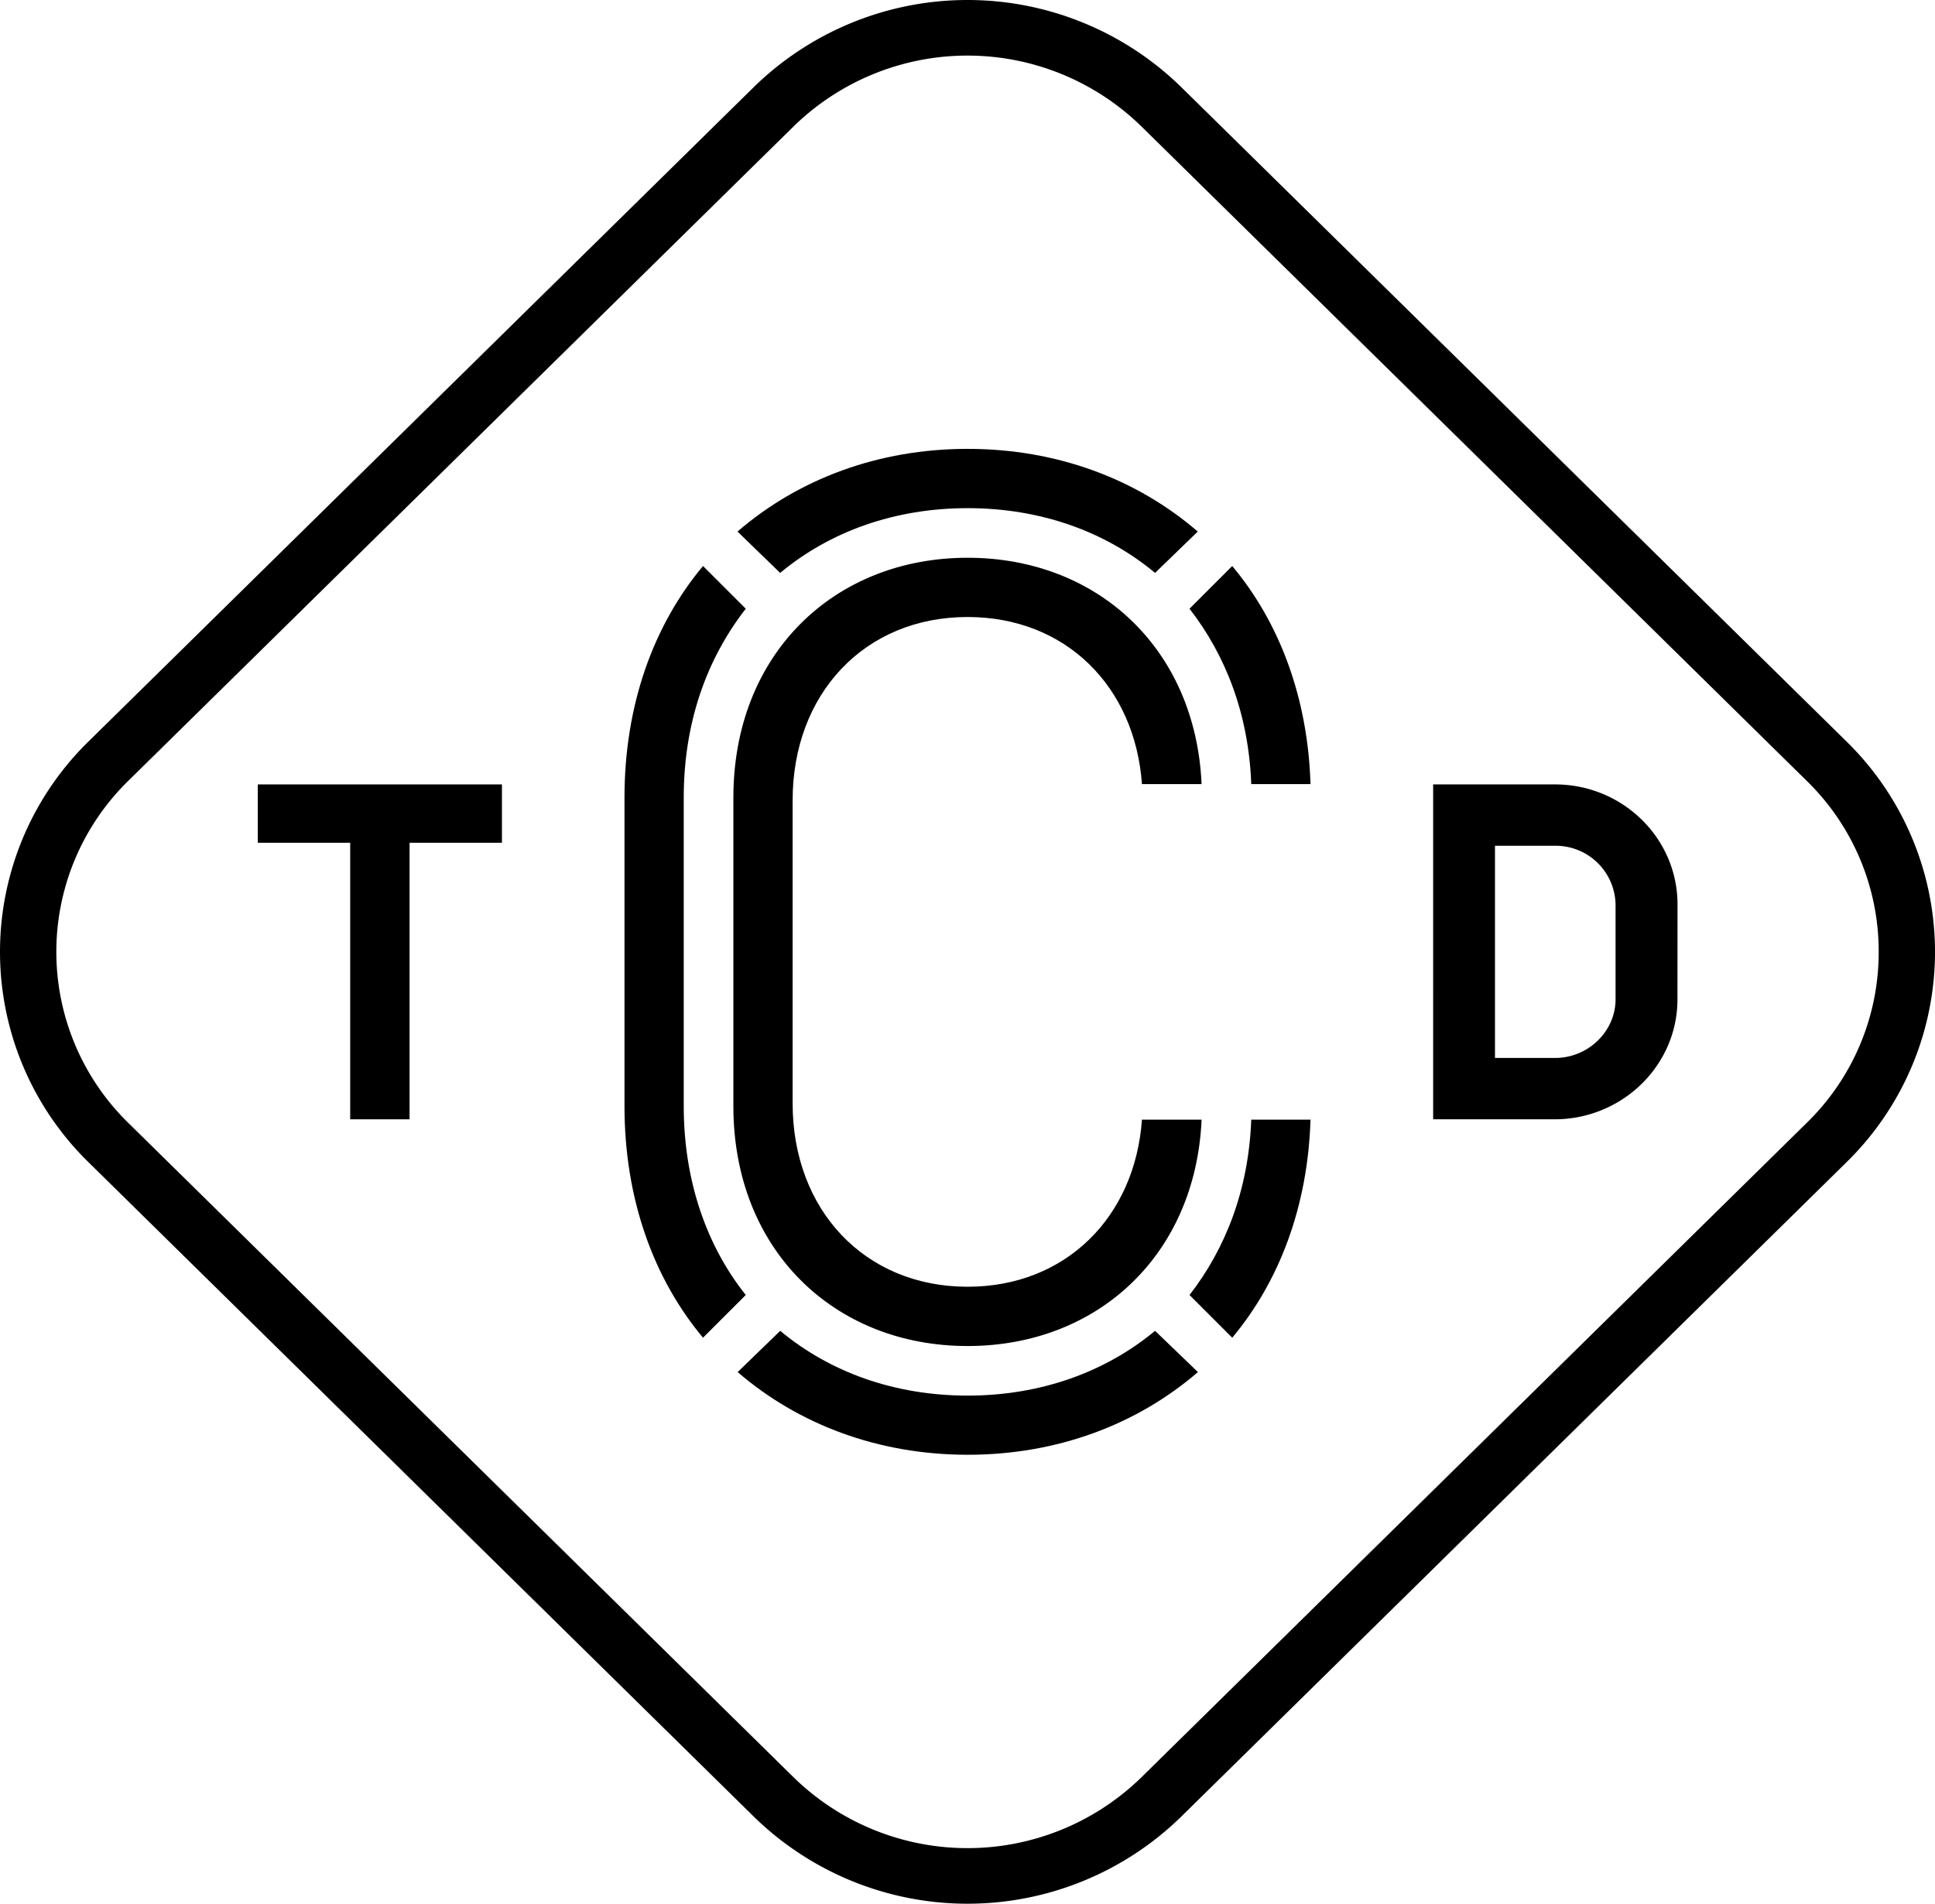
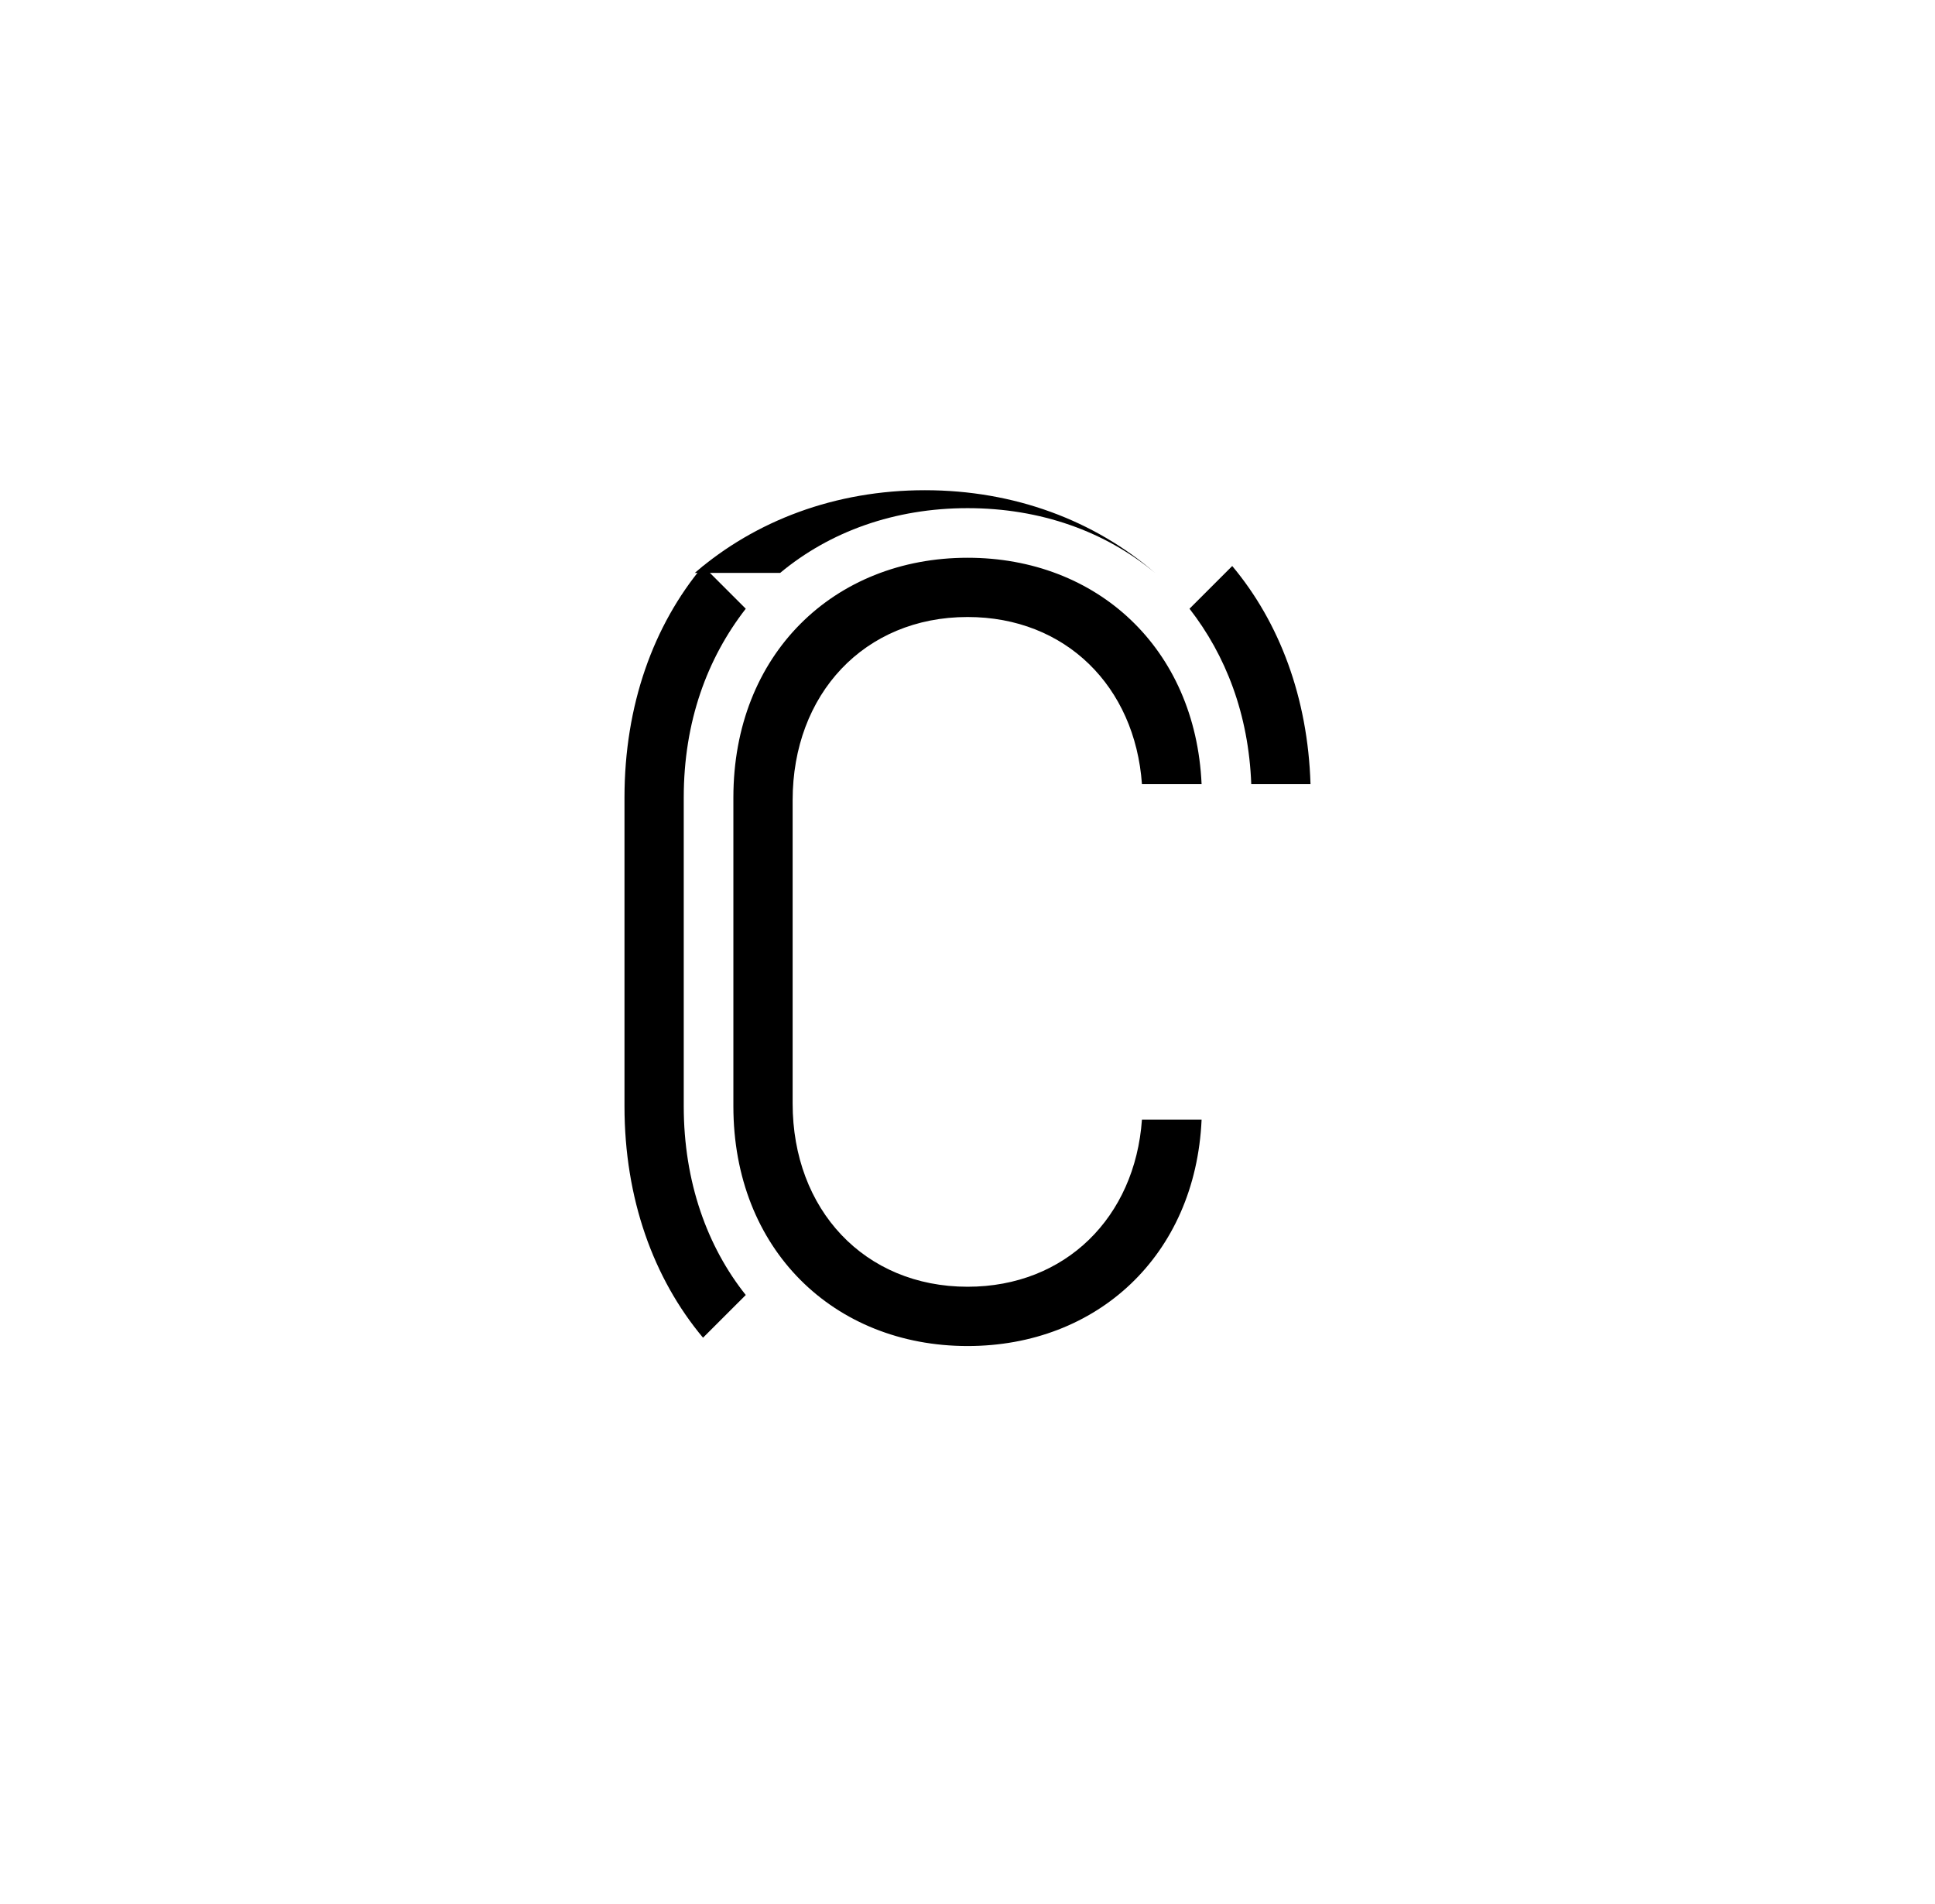
<svg xmlns="http://www.w3.org/2000/svg" viewBox="0 0 637.43 627.14">
  <g id="Layer_2" data-name="Layer 2">
    <g id="Layer_1-2" data-name="Layer 1">
-       <path d="M618.88,313.57a78.43,78.43,0,0,1-23.68,56.31L376,585.5a82,82,0,0,1-114.57,0L42.23,369.88a78.81,78.81,0,0,1,0-112.62L261.43,41.64a82,82,0,0,1,114.57,0L595.2,257.26a78.45,78.45,0,0,1,23.68,56.31M608.31,244.3,389.11,28.68a100.72,100.72,0,0,0-140.78,0L29.12,244.3a96.95,96.95,0,0,0,0,138.54L248.33,598.46a100.72,100.72,0,0,0,140.78,0l219.2-215.62a96.95,96.95,0,0,0,0-138.54" />
-       <path d="M532.2,298.08a19.72,19.72,0,0,0-19.94-19.46H492.48v69.9h19.78c11,0,19.94-8.83,19.94-19.31Zm20.39,31.13c0,21.86-18.26,39.52-40.48,39.52h-40V258.41h40.17c22.22,0,40.33,17.67,40.33,39.52Z" />
-       <polygon points="115.36 368.73 115.36 277.63 84.93 277.63 84.93 258.41 165.35 258.41 165.35 277.63 134.92 277.63 134.92 368.73 115.36 368.73" />
      <path d="M318.75,183.74c-44,0-77.16,31.77-77.16,79V364.42c0,47.21,33.13,79,77.16,79,42.65,0,75.08-29.81,77.08-74.57H376.18C373.9,401,351,423.89,318.75,423.89c-34,0-57.64-25.43-57.64-60.38V263.63c0-34.95,23.6-60.37,57.64-60.37,32.29,0,55.15,22.88,57.43,55.05h19.65C393.83,213.54,361.4,183.74,318.75,183.74Z" />
      <path d="M412.19,258.31h19.52c-.88-28.55-10.25-53.29-25.79-71.85l-14.07,14.07C403.8,215.9,411.33,235.29,412.19,258.31Z" />
-       <path d="M318.75,167.4c24.07,0,45.4,7.71,61.75,21.33l14.07-13.62c-20-17.25-46.3-27.24-75.82-27.24s-55.83,10-75.8,27.24L257,188.73C273.36,175.11,294.7,167.4,318.75,167.4Z" />
+       <path d="M318.75,167.4c24.07,0,45.4,7.71,61.75,21.33c-20-17.25-46.3-27.24-75.82-27.24s-55.83,10-75.8,27.24L257,188.73C273.36,175.11,294.7,167.4,318.75,167.4Z" />
      <path d="M225.24,364.42V262.73c0-25,7.72-45.85,20.43-62.2l-14.08-14.07c-16.34,19.52-25.87,45.85-25.87,76.27V364.42c0,30.41,9.53,56.74,25.87,76.26l14.08-14.07C233,410.72,225.24,389.38,225.24,364.42Z" />
-       <path d="M412.19,368.84c-.86,23-8.39,42.4-20.34,57.77l14.07,14.07c15.54-18.56,24.91-43.3,25.79-71.84Z" />
-       <path d="M318.75,459.75c-24.05,0-45.39-7.72-61.73-21.34L243,452c20,17.25,46.3,27.24,75.8,27.24s55.84-10,75.82-27.24L380.5,438.41C364.15,452,342.82,459.75,318.75,459.75Z" />
    </g>
  </g>
</svg>